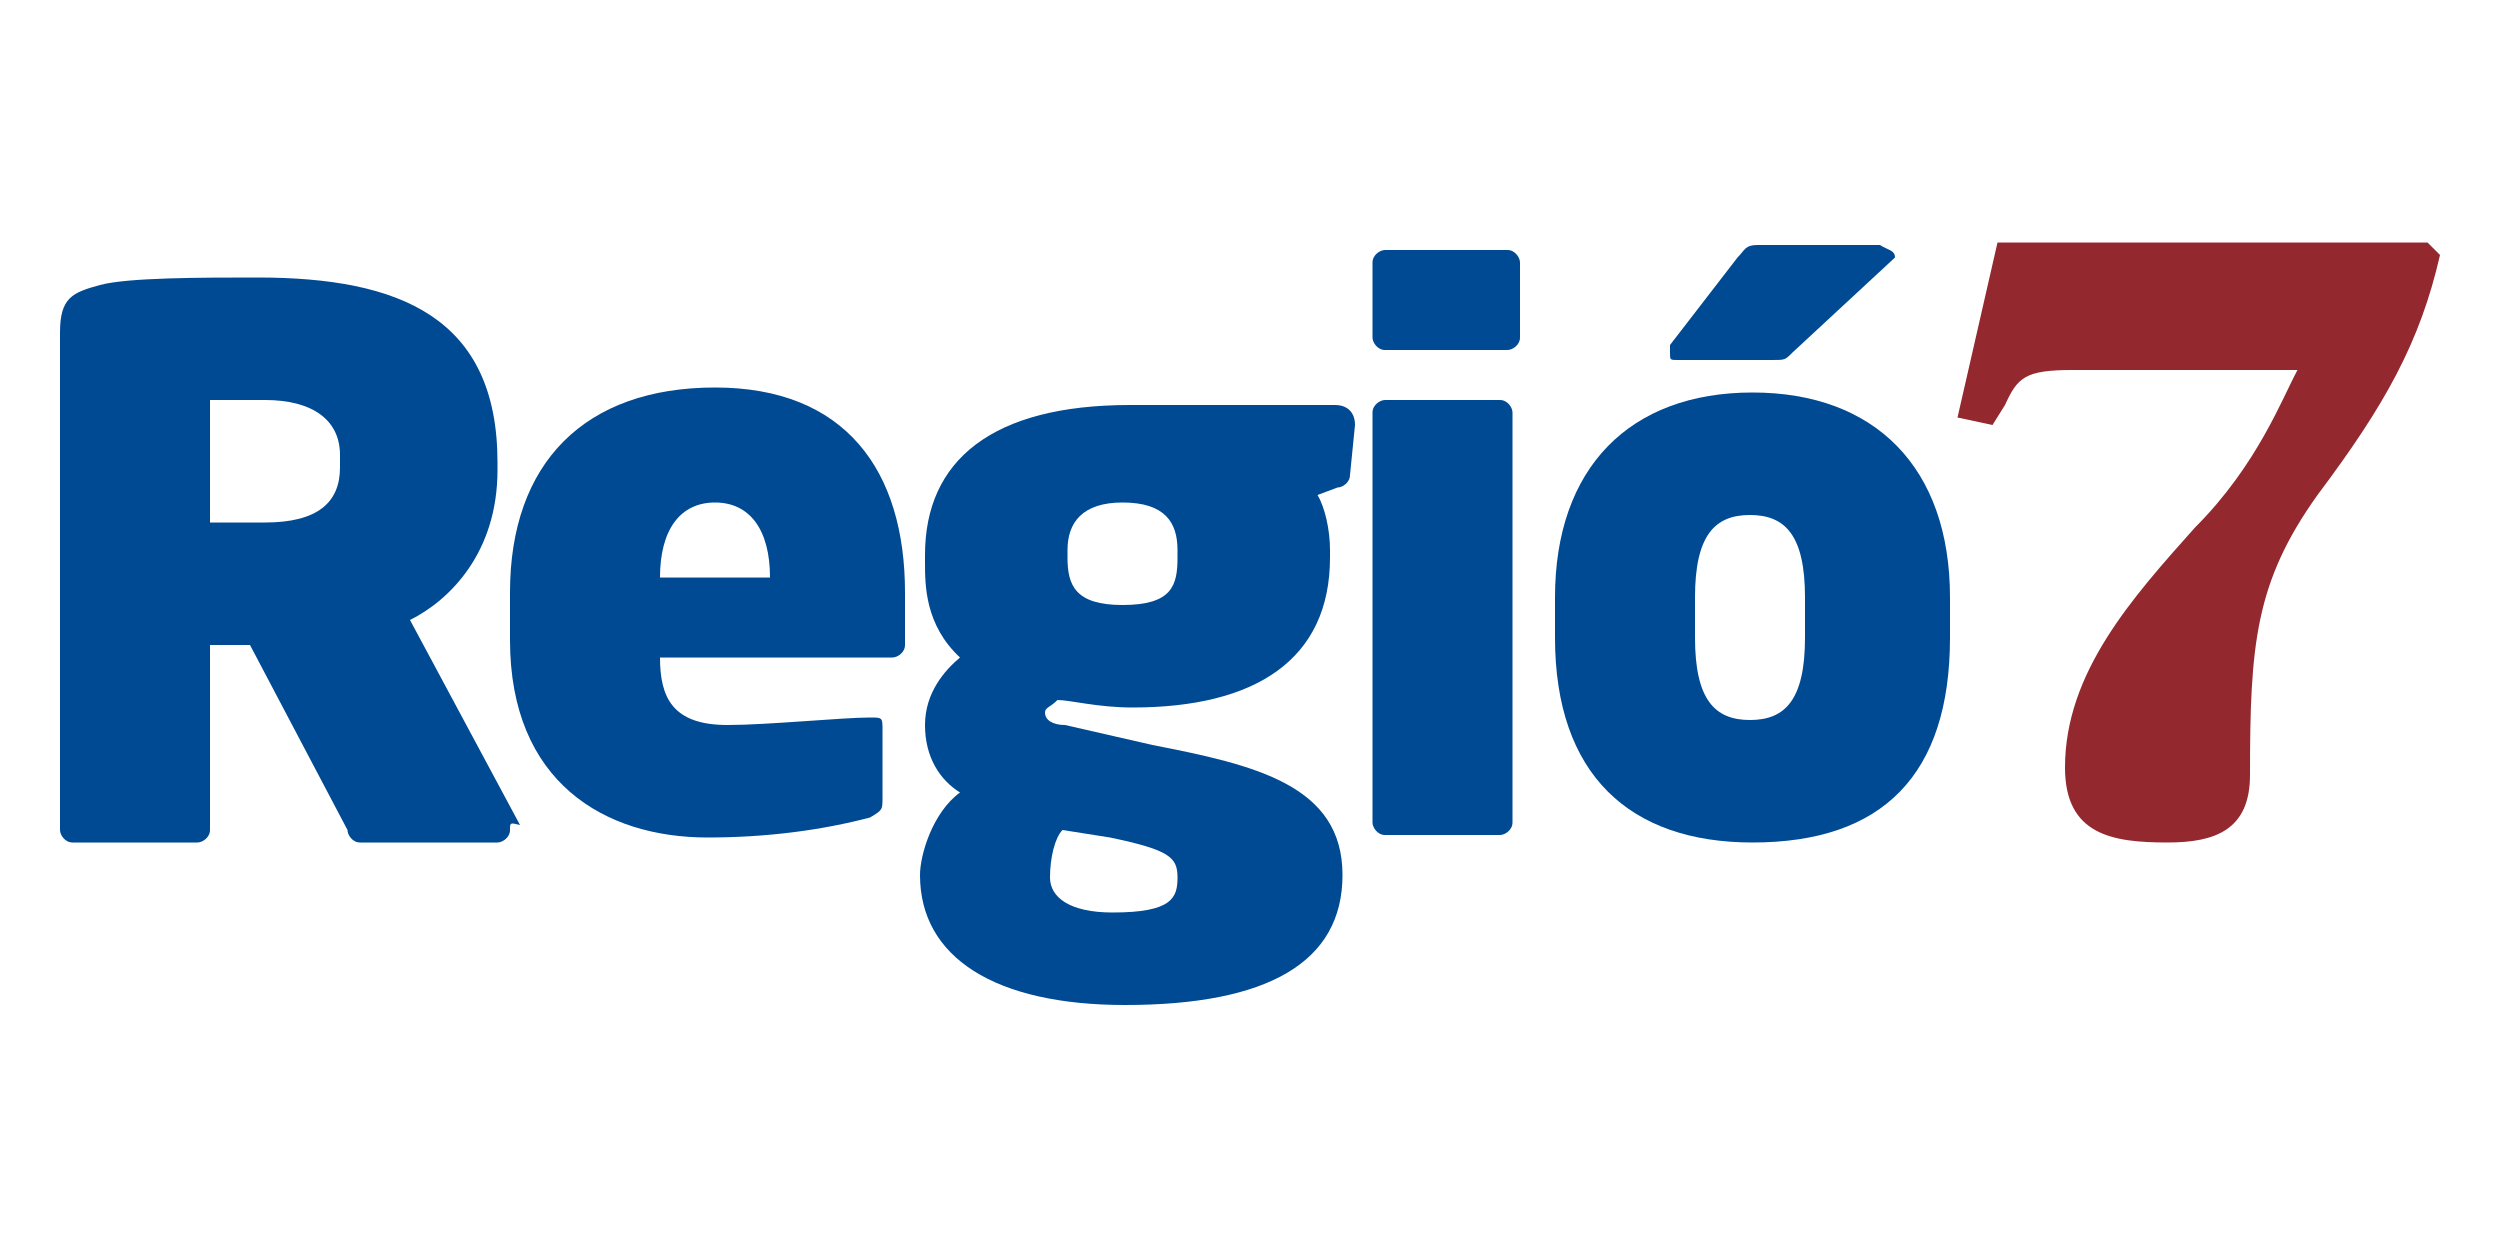
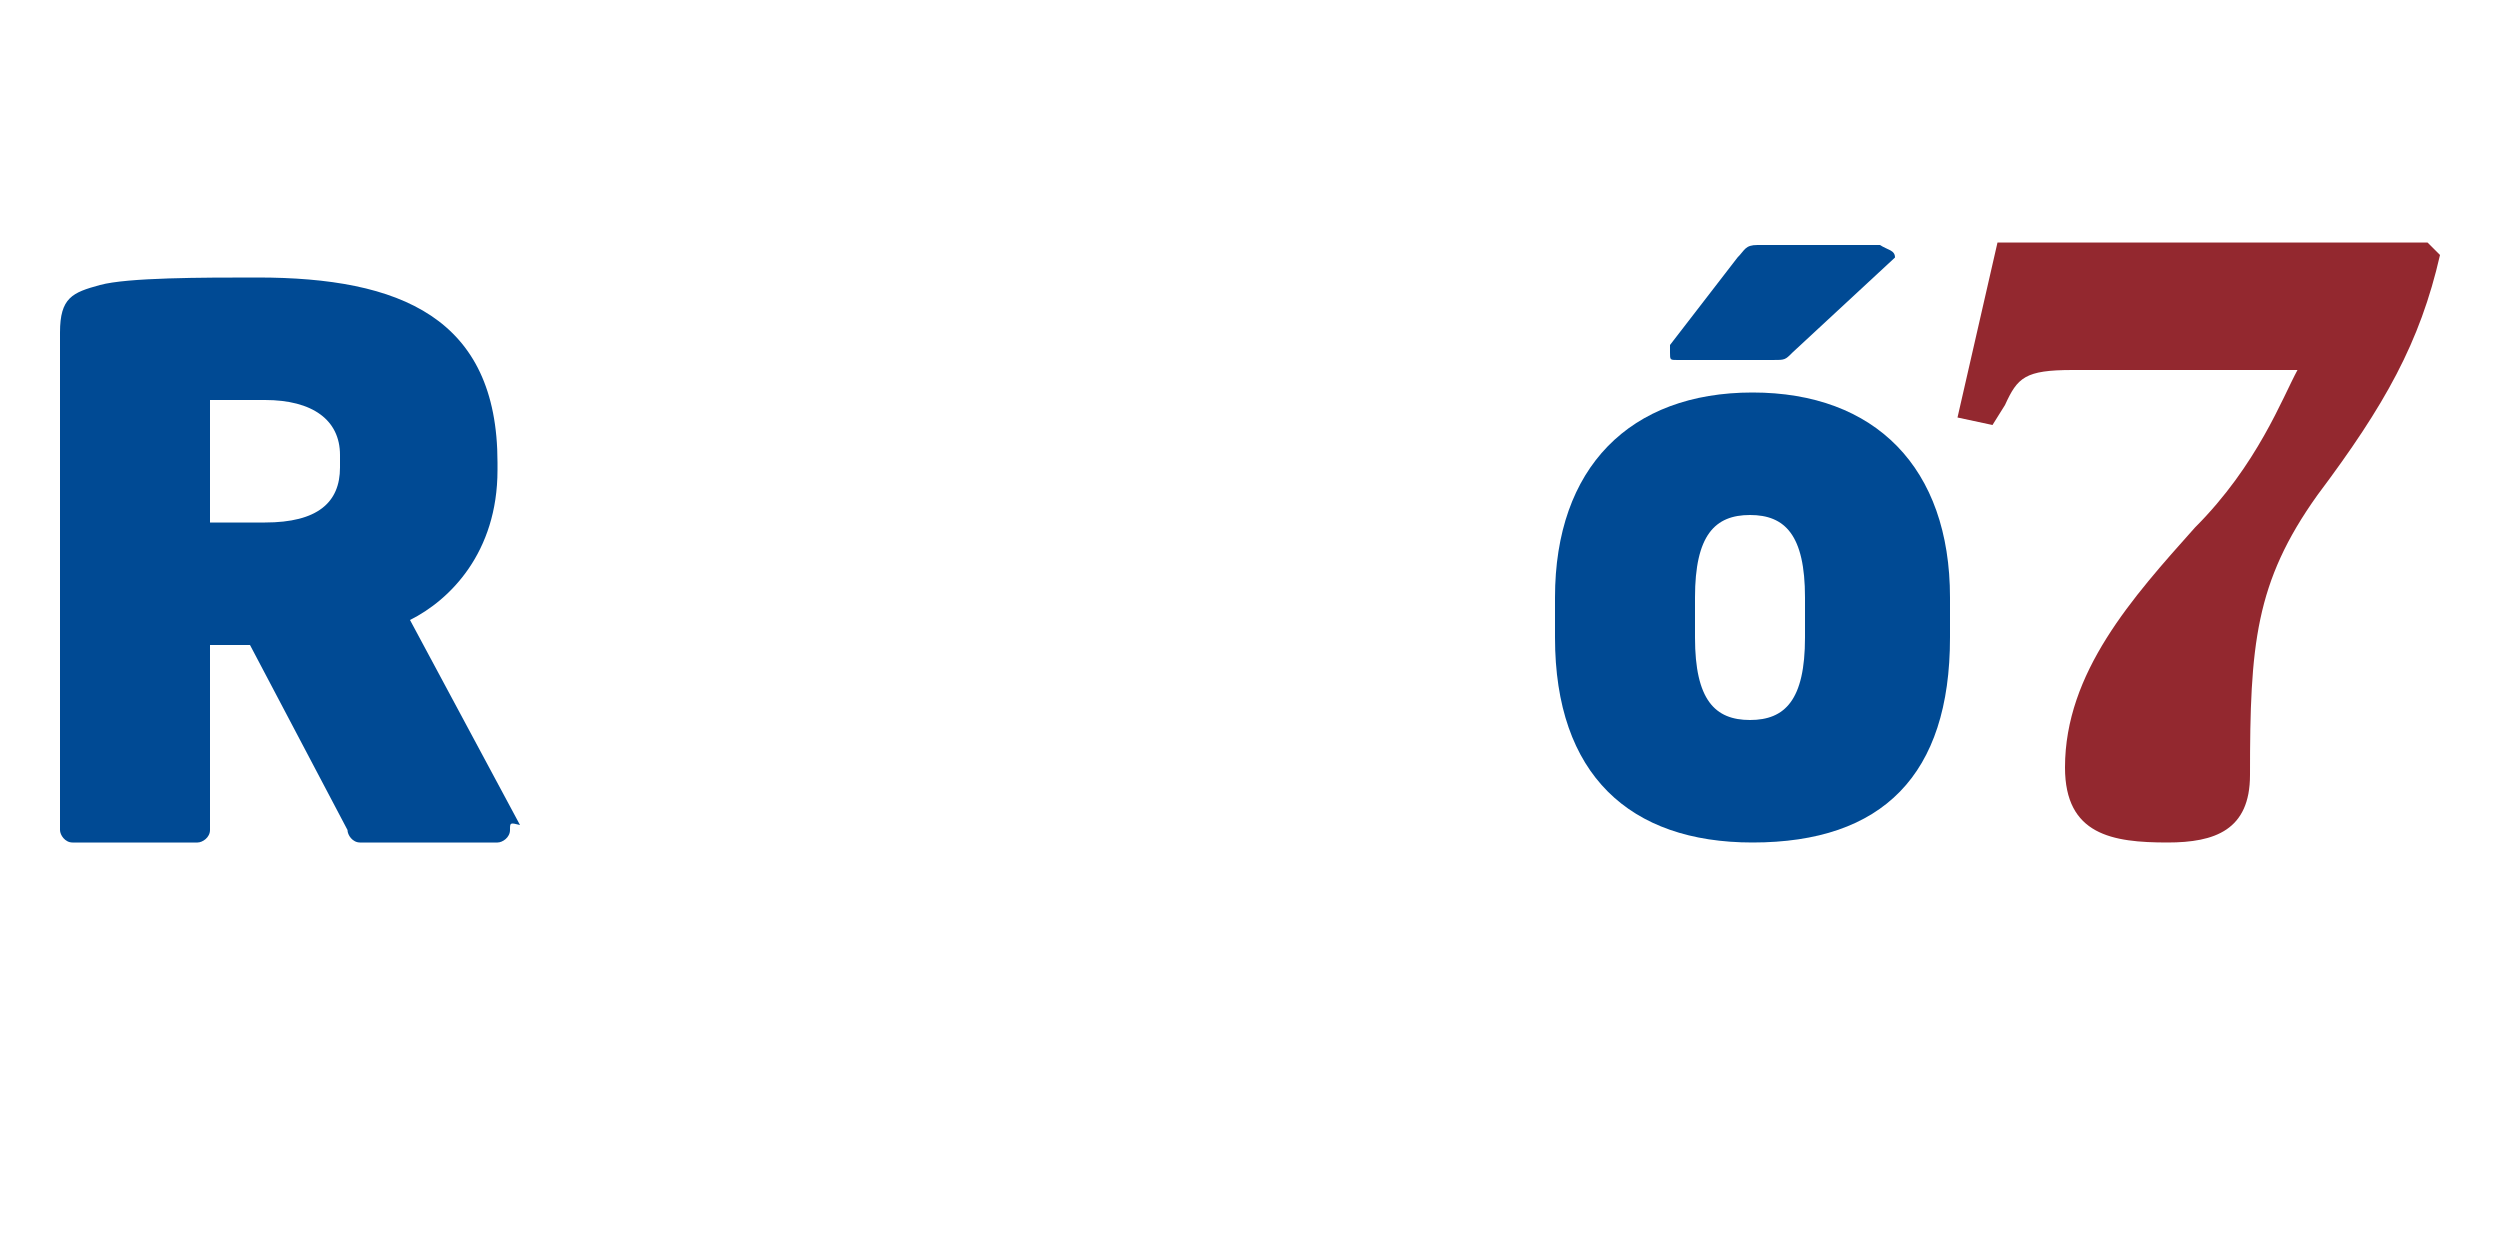
<svg xmlns="http://www.w3.org/2000/svg" version="1.1" id="diseño" x="0px" y="0px" viewBox="0 0 100 50" style="enable-background:new 0 0 100 50;" xml:space="preserve">
  <style type="text/css">
	.st0{fill-rule:evenodd;clip-rule:evenodd;fill:#93282F;}
	.st1{fill-rule:evenodd;clip-rule:evenodd;fill:#004A94;}
</style>
  <g>
    <g>
      <path class="st0" d="M79.9,9.7h17.2l0.5,0.5c-0.8,3.5-2.2,6-4.9,9.6c-2.5,3.5-2.7,6-2.7,11.2c0,2.2-1.4,2.7-3.3,2.7    c-2.2,0-4.1-0.3-4.1-3c0-3.8,2.7-6.8,5.2-9.6c2.5-2.5,3.5-5.2,4.1-6.3h-9c-1.9,0-2.2,0.3-2.7,1.4l-0.5,0.8l-1.4-0.3" />
      <g>
-         <path class="st1" d="M47.1,22.3V22c0-1.1-0.5-1.9-2.2-1.9c-1.6,0-2.2,0.8-2.2,1.9v0.3c0,1.1,0.3,1.9,2.2,1.9     C46.9,24.2,47.1,23.4,47.1,22.3 M47.1,35.1L47.1,35.1c0-0.8-0.3-1.1-2.7-1.6l-1.9-0.3c-0.3,0.3-0.5,1.1-0.5,1.9l0,0     c0,0.8,0.8,1.4,2.5,1.4C46.9,36.5,47.1,35.9,47.1,35.1z M54,19c0,0.3-0.3,0.5-0.5,0.5l-0.8,0.3c0.3,0.5,0.5,1.4,0.5,2.2v0.3     c0,4.1-3,6-7.9,6c-1.4,0-2.5-0.3-3-0.3c-0.3,0.3-0.5,0.3-0.5,0.5c0,0.3,0.3,0.5,0.8,0.5l3.5,0.8c4.1,0.8,7.6,1.6,7.6,5.2l0,0     c0,3.5-3,5.2-8.7,5.2c-5.2,0-8.2-1.9-8.2-5.2l0,0c0-0.8,0.5-2.5,1.6-3.3c-0.8-0.5-1.4-1.4-1.4-2.7s0.8-2.2,1.4-2.7     C37,25,37,23.4,37,22.5v-0.3c0-3.8,2.7-6,8.2-6h8.2c0.5,0,0.8,0.3,0.8,0.8L54,19L54,19z" />
-       </g>
+         </g>
      <path class="st1" d="M75.8,10.3L75.8,10.3l-4.1,3.8c-0.3,0.3-0.3,0.3-0.8,0.3h-3.8c-0.3,0-0.3,0-0.3-0.3v-0.3l2.7-3.5    c0.3-0.3,0.3-0.5,0.8-0.5h4.9C75.5,10,75.8,10,75.8,10.3" />
      <g>
        <path class="st1" d="M72.2,25.5v-1.6c0-2.5-0.8-3.3-2.2-3.3s-2.2,0.8-2.2,3.3v1.6c0,2.5,0.8,3.3,2.2,3.3S72.2,28,72.2,25.5      M78,25.5c0,5.5-2.7,8.2-7.9,8.2c-4.9,0-7.9-2.7-7.9-8.2v-1.6c0-5.2,3-8.2,7.9-8.2c4.9,0,7.9,3,7.9,8.2V25.5z" />
      </g>
-       <path class="st1" d="M60.5,32.9c0,0.3-0.3,0.5-0.5,0.5h-4.6c-0.3,0-0.5-0.3-0.5-0.5V16.5c0-0.3,0.3-0.5,0.5-0.5H60    c0.3,0,0.5,0.3,0.5,0.5" />
-       <path class="st1" d="M60.8,13.5c0,0.3-0.3,0.5-0.5,0.5h-4.9c-0.3,0-0.5-0.3-0.5-0.5v-3c0-0.3,0.3-0.5,0.5-0.5h4.9    c0.3,0,0.5,0.3,0.5,0.5" />
      <g>
-         <path class="st1" d="M30.8,23.1L30.8,23.1c0-1.9-0.8-3-2.2-3s-2.2,1.1-2.2,3l0,0 M36.2,25.8c0,0.3-0.3,0.5-0.5,0.5h-9.3l0,0     c0,1.6,0.5,2.7,2.7,2.7c1.6,0,4.6-0.3,5.7-0.3c0.5,0,0.5,0,0.5,0.5v2.7c0,0.5,0,0.5-0.5,0.8c-1.9,0.5-4.1,0.8-6.5,0.8     c-4.1,0-7.9-2.2-7.9-7.9v-1.9c0-5.2,3-8.2,8.2-8.2s7.6,3.3,7.6,8.2C36.2,23.9,36.2,25.8,36.2,25.8z" />
-       </g>
+         </g>
      <g>
        <path class="st1" d="M13.6,18.7v-0.5c0-1.4-1.1-2.2-3-2.2c-0.3,0-1.4,0-2.2,0v4.9c0.3,0,1.9,0,2.2,0     C12.7,20.9,13.6,20.1,13.6,18.7 M20.4,33.2c0,0.3-0.3,0.5-0.5,0.5h-5.5c-0.3,0-0.5-0.3-0.5-0.5L10,25.8H8.4v7.4     c0,0.3-0.3,0.5-0.5,0.5H2.9c-0.3,0-0.5-0.3-0.5-0.5V13.3c0-1.4,0.5-1.6,1.6-1.9c1.1-0.3,4.1-0.3,6.3-0.3c5.7,0,9.6,1.6,9.6,7.4     v0.3c0,3.3-1.9,5.2-3.5,6l4.4,8.2C20.4,32.9,20.4,32.9,20.4,33.2z" />
      </g>
    </g>
  </g>
</svg>